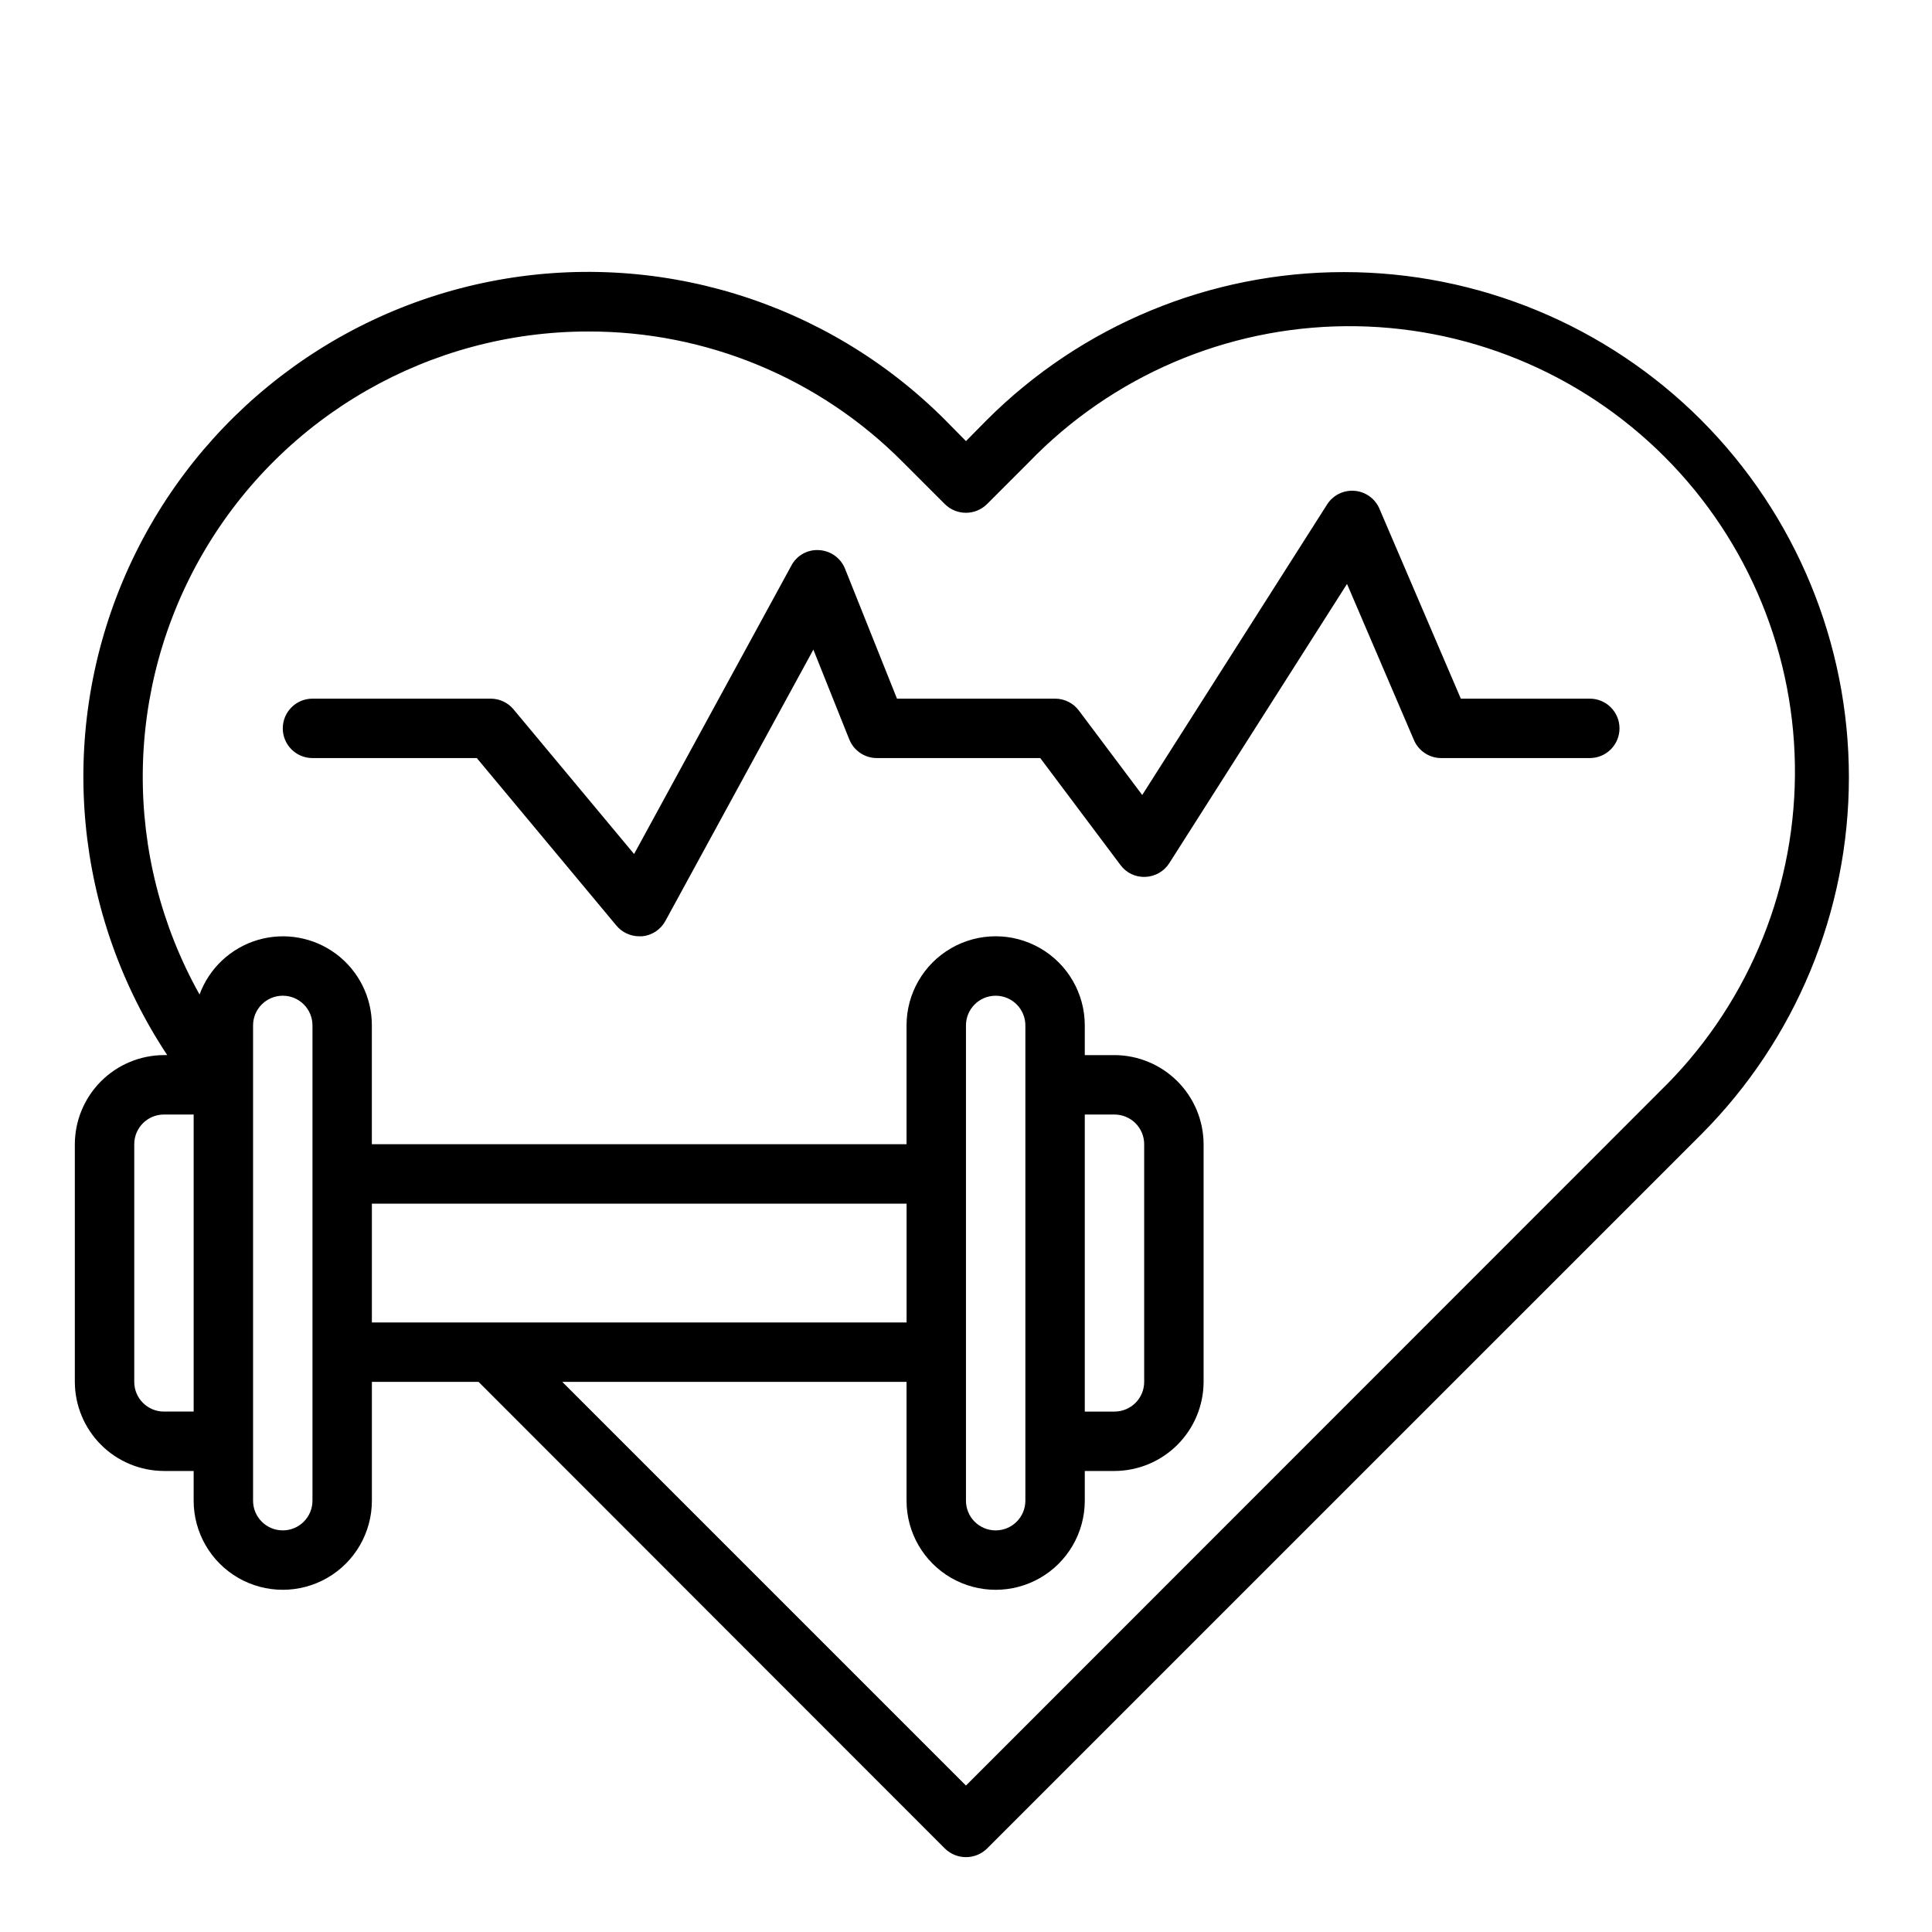
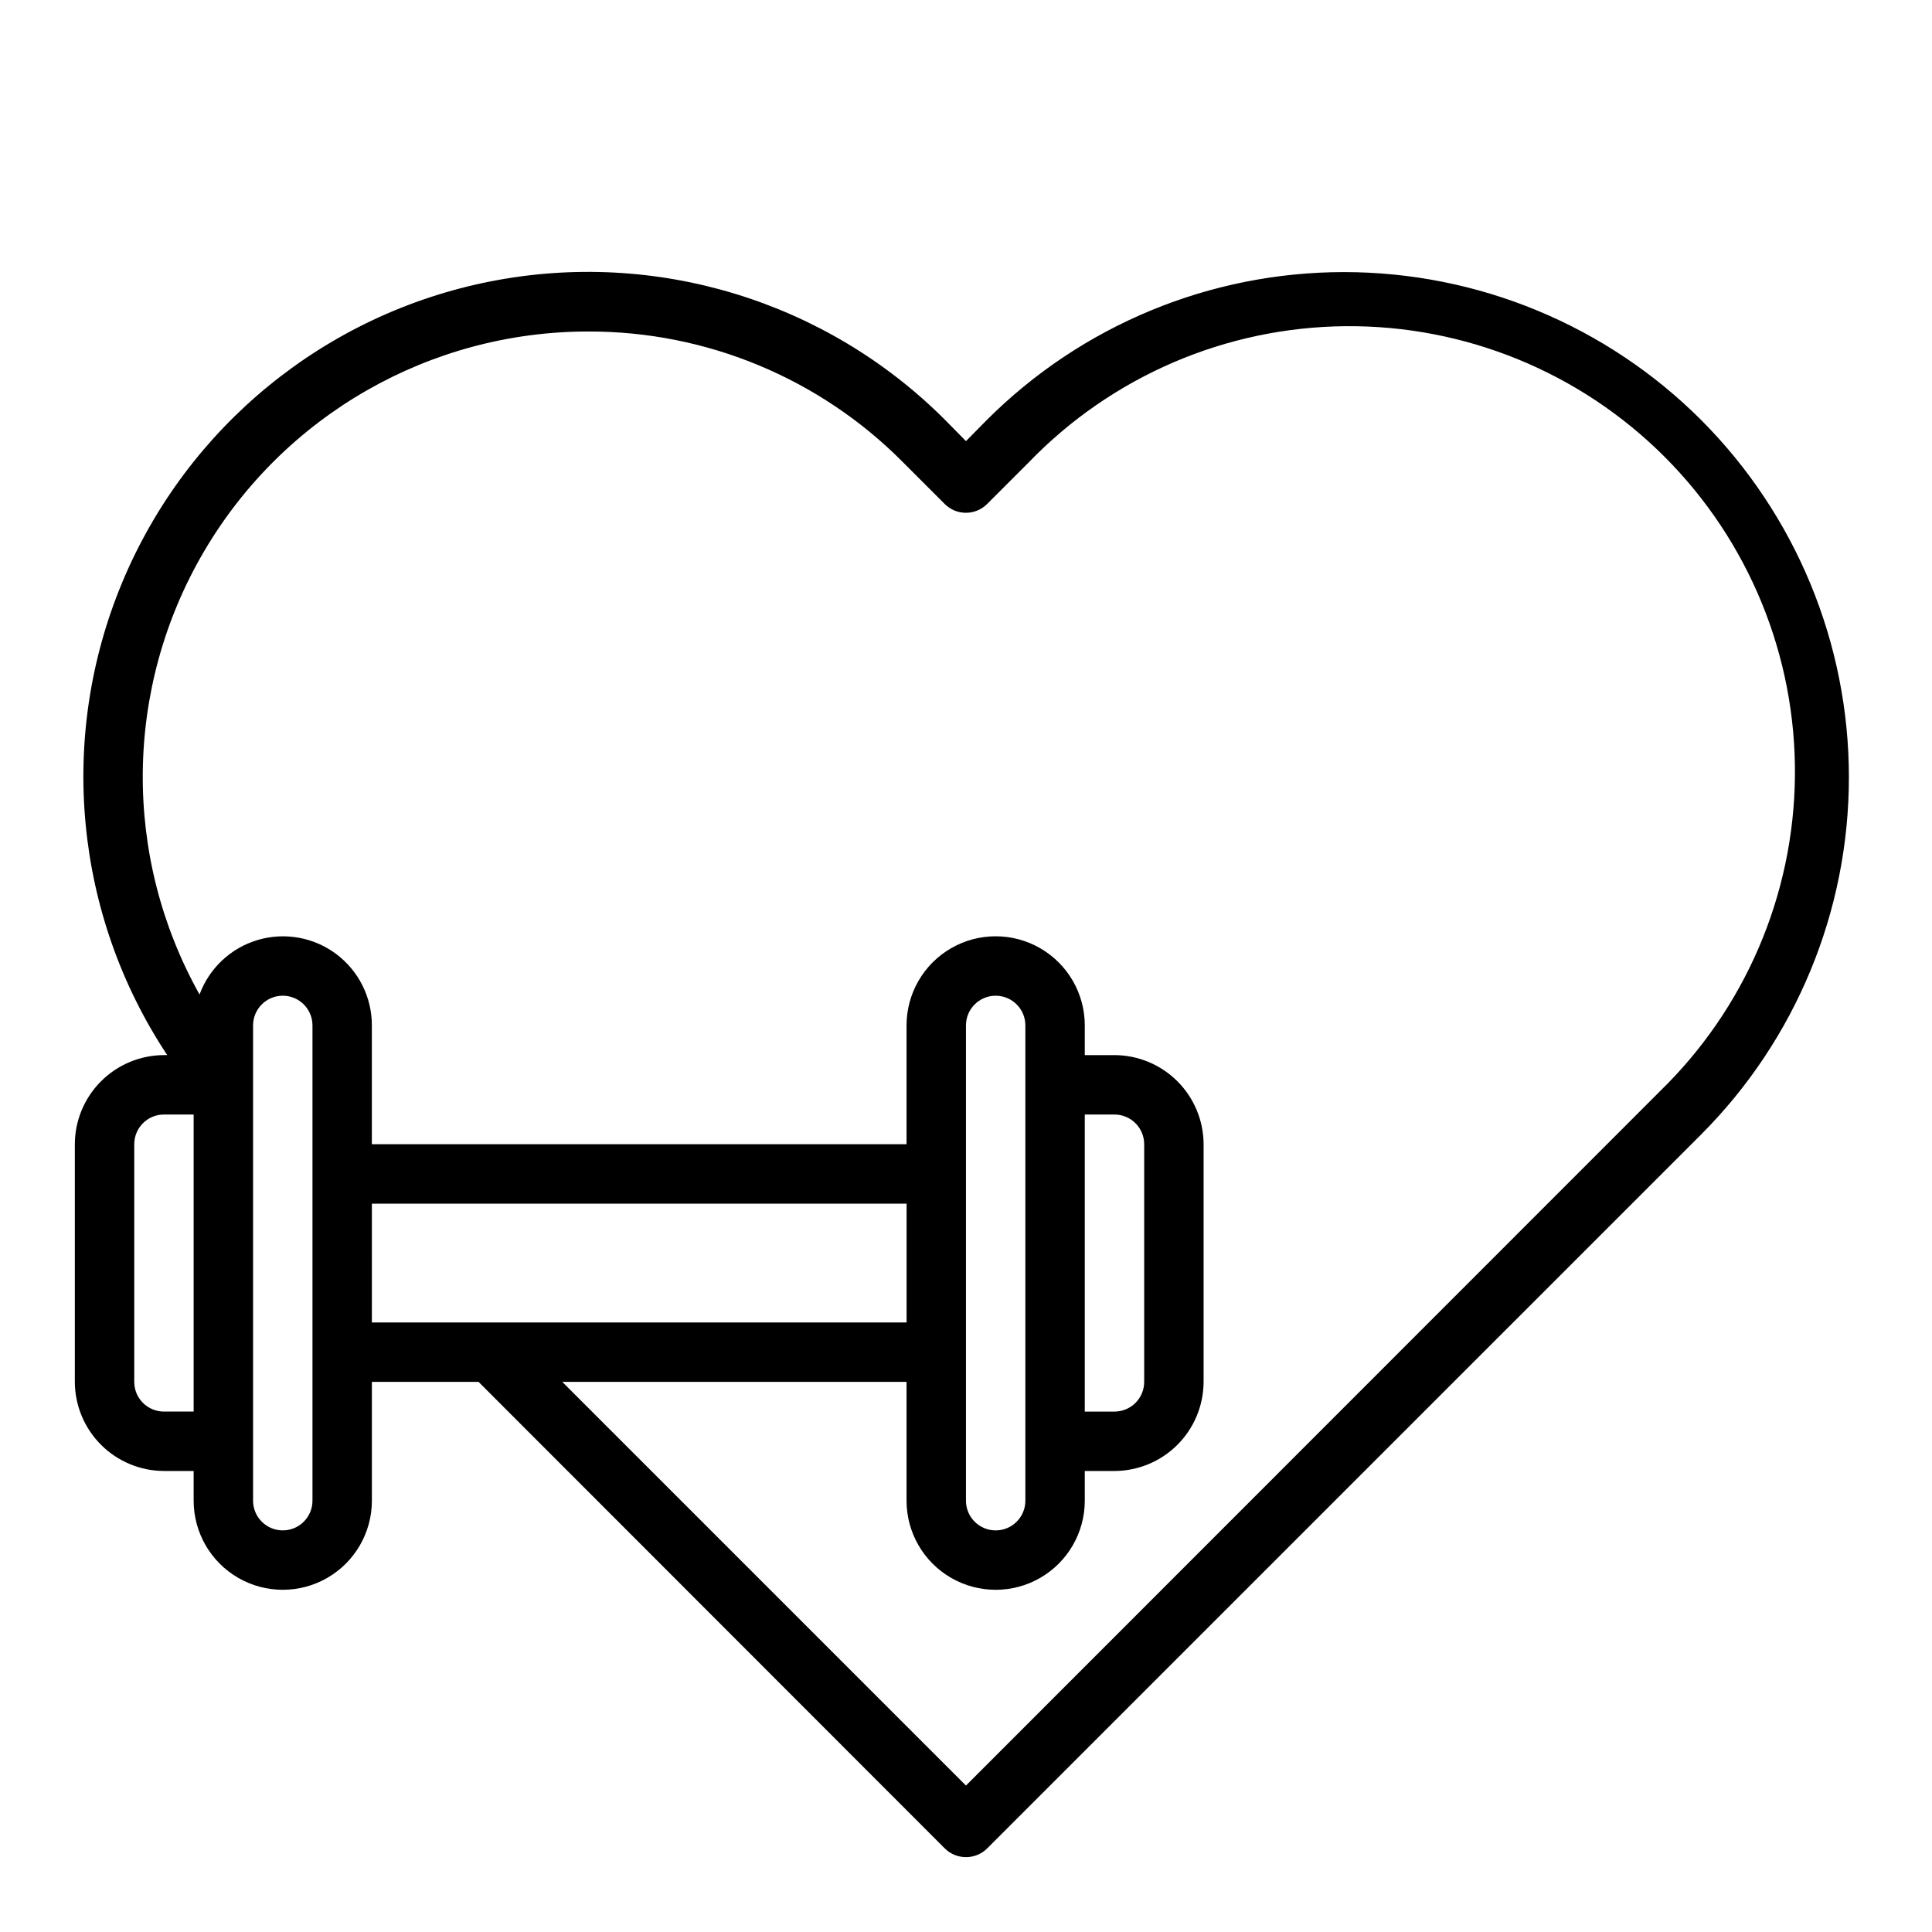
<svg xmlns="http://www.w3.org/2000/svg" fill="#000000" width="800px" height="800px" version="1.1" viewBox="144 144 512 512">
  <g>
-     <path d="m565.31 329.15h-34.176l-21.57-50.332h0.004c-1.152-2.684-3.691-4.512-6.602-4.746-2.91-0.238-5.711 1.156-7.277 3.621l-48.988 76.988-16.789-22.379c-1.488-1.984-3.82-3.152-6.301-3.152h-41.902l-13.762-34.418 0.004 0.004c-1.133-2.836-3.797-4.762-6.844-4.945-3.055-0.227-5.953 1.379-7.383 4.086l-41.684 76.445-31.953-38.336h0.004c-1.496-1.797-3.711-2.832-6.047-2.836h-47.234c-4.348 0-7.871 3.527-7.871 7.875 0 4.348 3.523 7.871 7.871 7.871h43.547l37 44.398c1.496 1.793 3.711 2.832 6.047 2.832 0.262 0.02 0.523 0.02 0.789 0 2.59-0.254 4.891-1.773 6.137-4.059l39.219-71.91 9.531 23.836 0.004-0.004c1.207 2.969 4.094 4.91 7.297 4.906h43.297l21.254 28.34c1.531 2.09 4.008 3.273 6.598 3.148 2.582-0.098 4.953-1.457 6.344-3.637l47.098-73.996 17.742 41.398c1.25 2.883 4.094 4.75 7.234 4.746h39.363c4.348 0 7.871-3.523 7.871-7.871 0-4.348-3.523-7.875-7.871-7.875z" />
    <path d="m594.83 255.31c-25.109-25.102-59.16-39.203-94.66-39.203-35.504 0-69.555 14.102-94.664 39.203l-5.512 5.59-5.512-5.59h0.004c-31.52-31.574-76.703-45.352-120.48-36.738-43.77 8.617-80.363 38.488-97.566 79.648-17.203 41.164-12.75 88.191 11.875 125.39h-0.867c-6.258 0.02-12.254 2.516-16.676 6.938-4.426 4.426-6.922 10.422-6.941 16.68v62.977c0.02 6.258 2.516 12.254 6.941 16.68 4.422 4.422 10.418 6.918 16.676 6.938h7.871v7.871c0 8.438 4.504 16.234 11.809 20.453 7.309 4.219 16.309 4.219 23.617 0s11.809-12.016 11.809-20.453v-31.488h28.262l123.59 123.67c3.102 3.047 8.074 3.047 11.176 0l189.25-189.24c25.066-25.125 39.145-59.168 39.145-94.66 0-35.492-14.078-69.535-39.145-94.66zm-399.51 262.77h-7.871c-4.348 0-7.871-3.523-7.871-7.871v-62.977c0-4.348 3.523-7.871 7.871-7.871h7.871zm31.488 23.617c0 4.348-3.523 7.871-7.871 7.871s-7.871-3.523-7.871-7.871v-125.95c0-4.348 3.523-7.871 7.871-7.871s7.871 3.523 7.871 7.871zm15.742-47.23 0.004-31.488h141.7v31.488zm341.09-61.008-183.65 183.73-106.98-106.98h91.234v31.488c0 8.438 4.5 16.234 11.809 20.453s16.309 4.219 23.617 0c7.305-4.219 11.809-12.016 11.809-20.453v-7.871h7.871c6.258-0.02 12.254-2.516 16.676-6.938 4.426-4.426 6.922-10.422 6.941-16.68v-62.977c-0.02-6.258-2.516-12.254-6.941-16.68-4.422-4.422-10.418-6.918-16.676-6.938h-7.871v-7.871c0-8.438-4.504-16.234-11.809-20.453-7.309-4.219-16.309-4.219-23.617 0s-11.809 12.016-11.809 20.453v31.488h-141.7v-31.488c0.016-7.438-3.481-14.449-9.438-18.91-5.957-4.457-13.668-5.84-20.801-3.731-7.133 2.113-12.852 7.473-15.422 14.453-20.469-36.547-20.035-81.207 1.145-117.35 21.18-36.141 59.934-58.348 101.82-58.352 31.328-0.086 61.383 12.391 83.441 34.637l11.102 11.102c3.094 3.07 8.082 3.07 11.176 0l11.102-11.102c22.004-22.781 52.234-35.77 83.906-36.043 31.672-0.277 62.125 12.184 84.523 34.578 22.395 22.398 34.855 52.852 34.578 84.523-0.273 31.672-13.262 61.906-36.043 83.906zm-183.65 108.24v-125.95c0-4.348 3.523-7.871 7.871-7.871s7.871 3.523 7.871 7.871v125.95c0 4.348-3.523 7.871-7.871 7.871s-7.871-3.523-7.871-7.871zm31.488-23.617v-78.719h7.871c2.086 0 4.09 0.828 5.566 2.305 1.477 1.477 2.305 3.481 2.305 5.566v62.977c0 2.086-0.828 4.09-2.305 5.566-1.477 1.477-3.481 2.305-5.566 2.305z" />
  </g>
</svg>